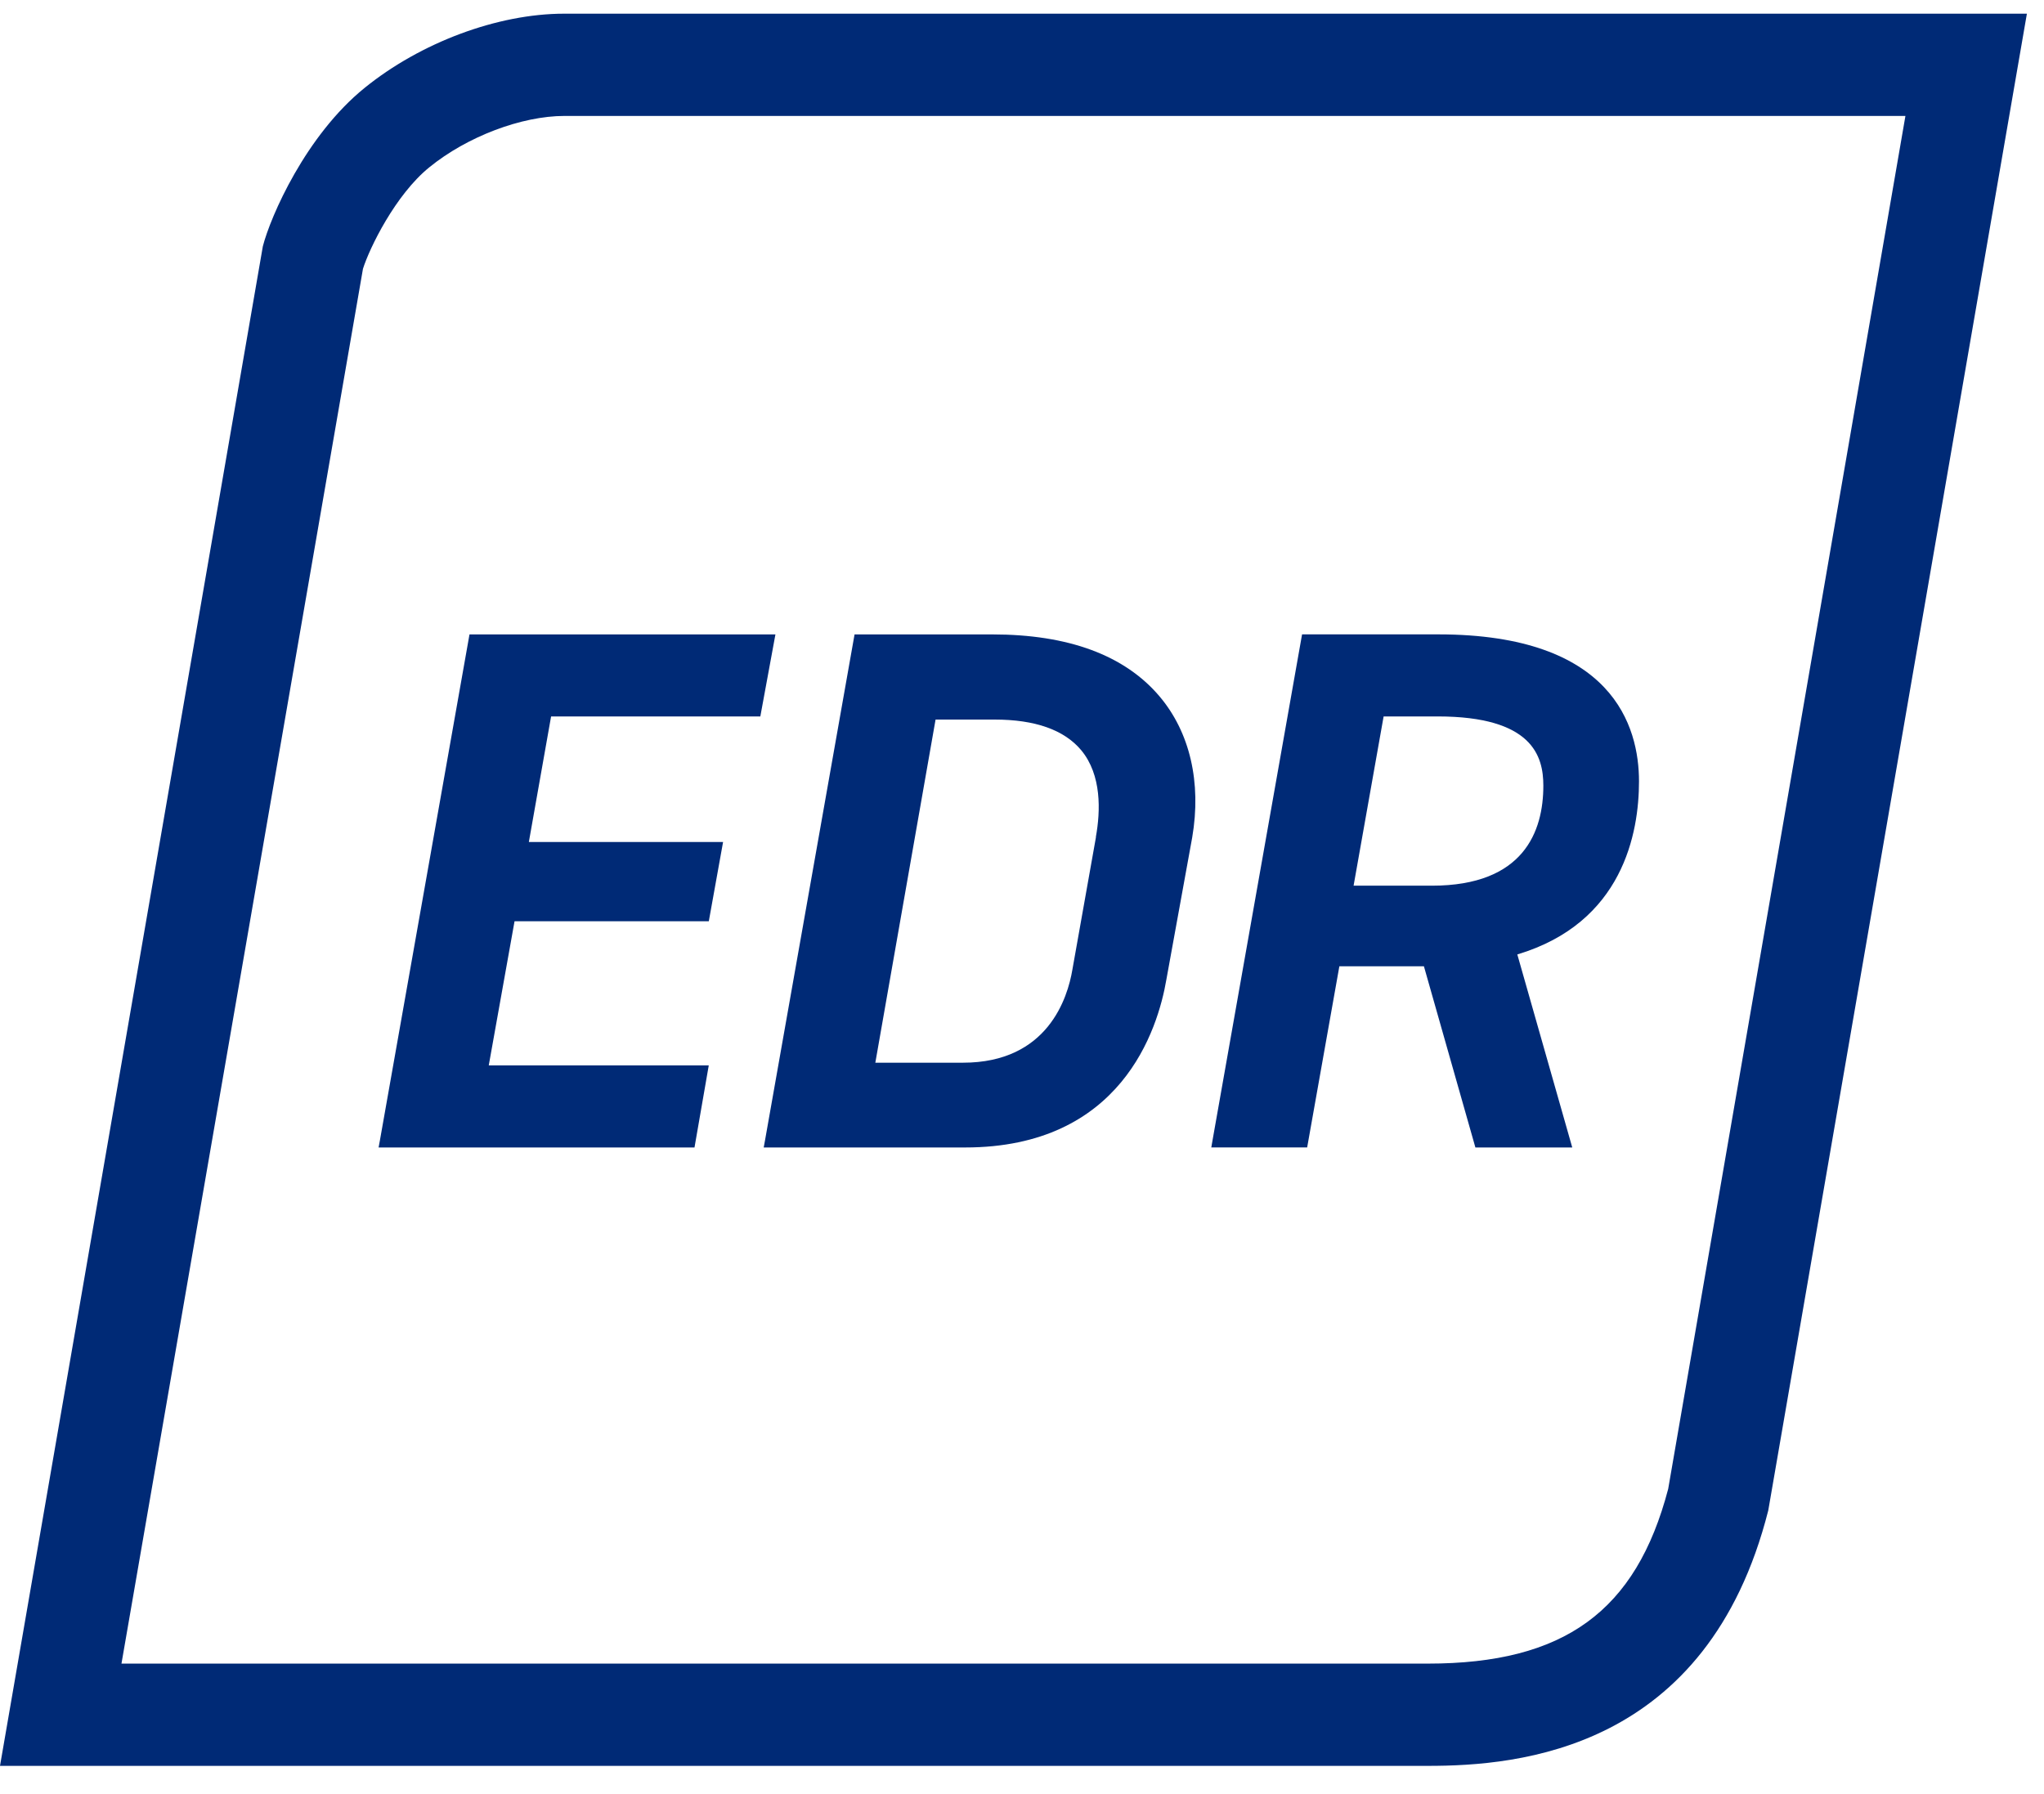
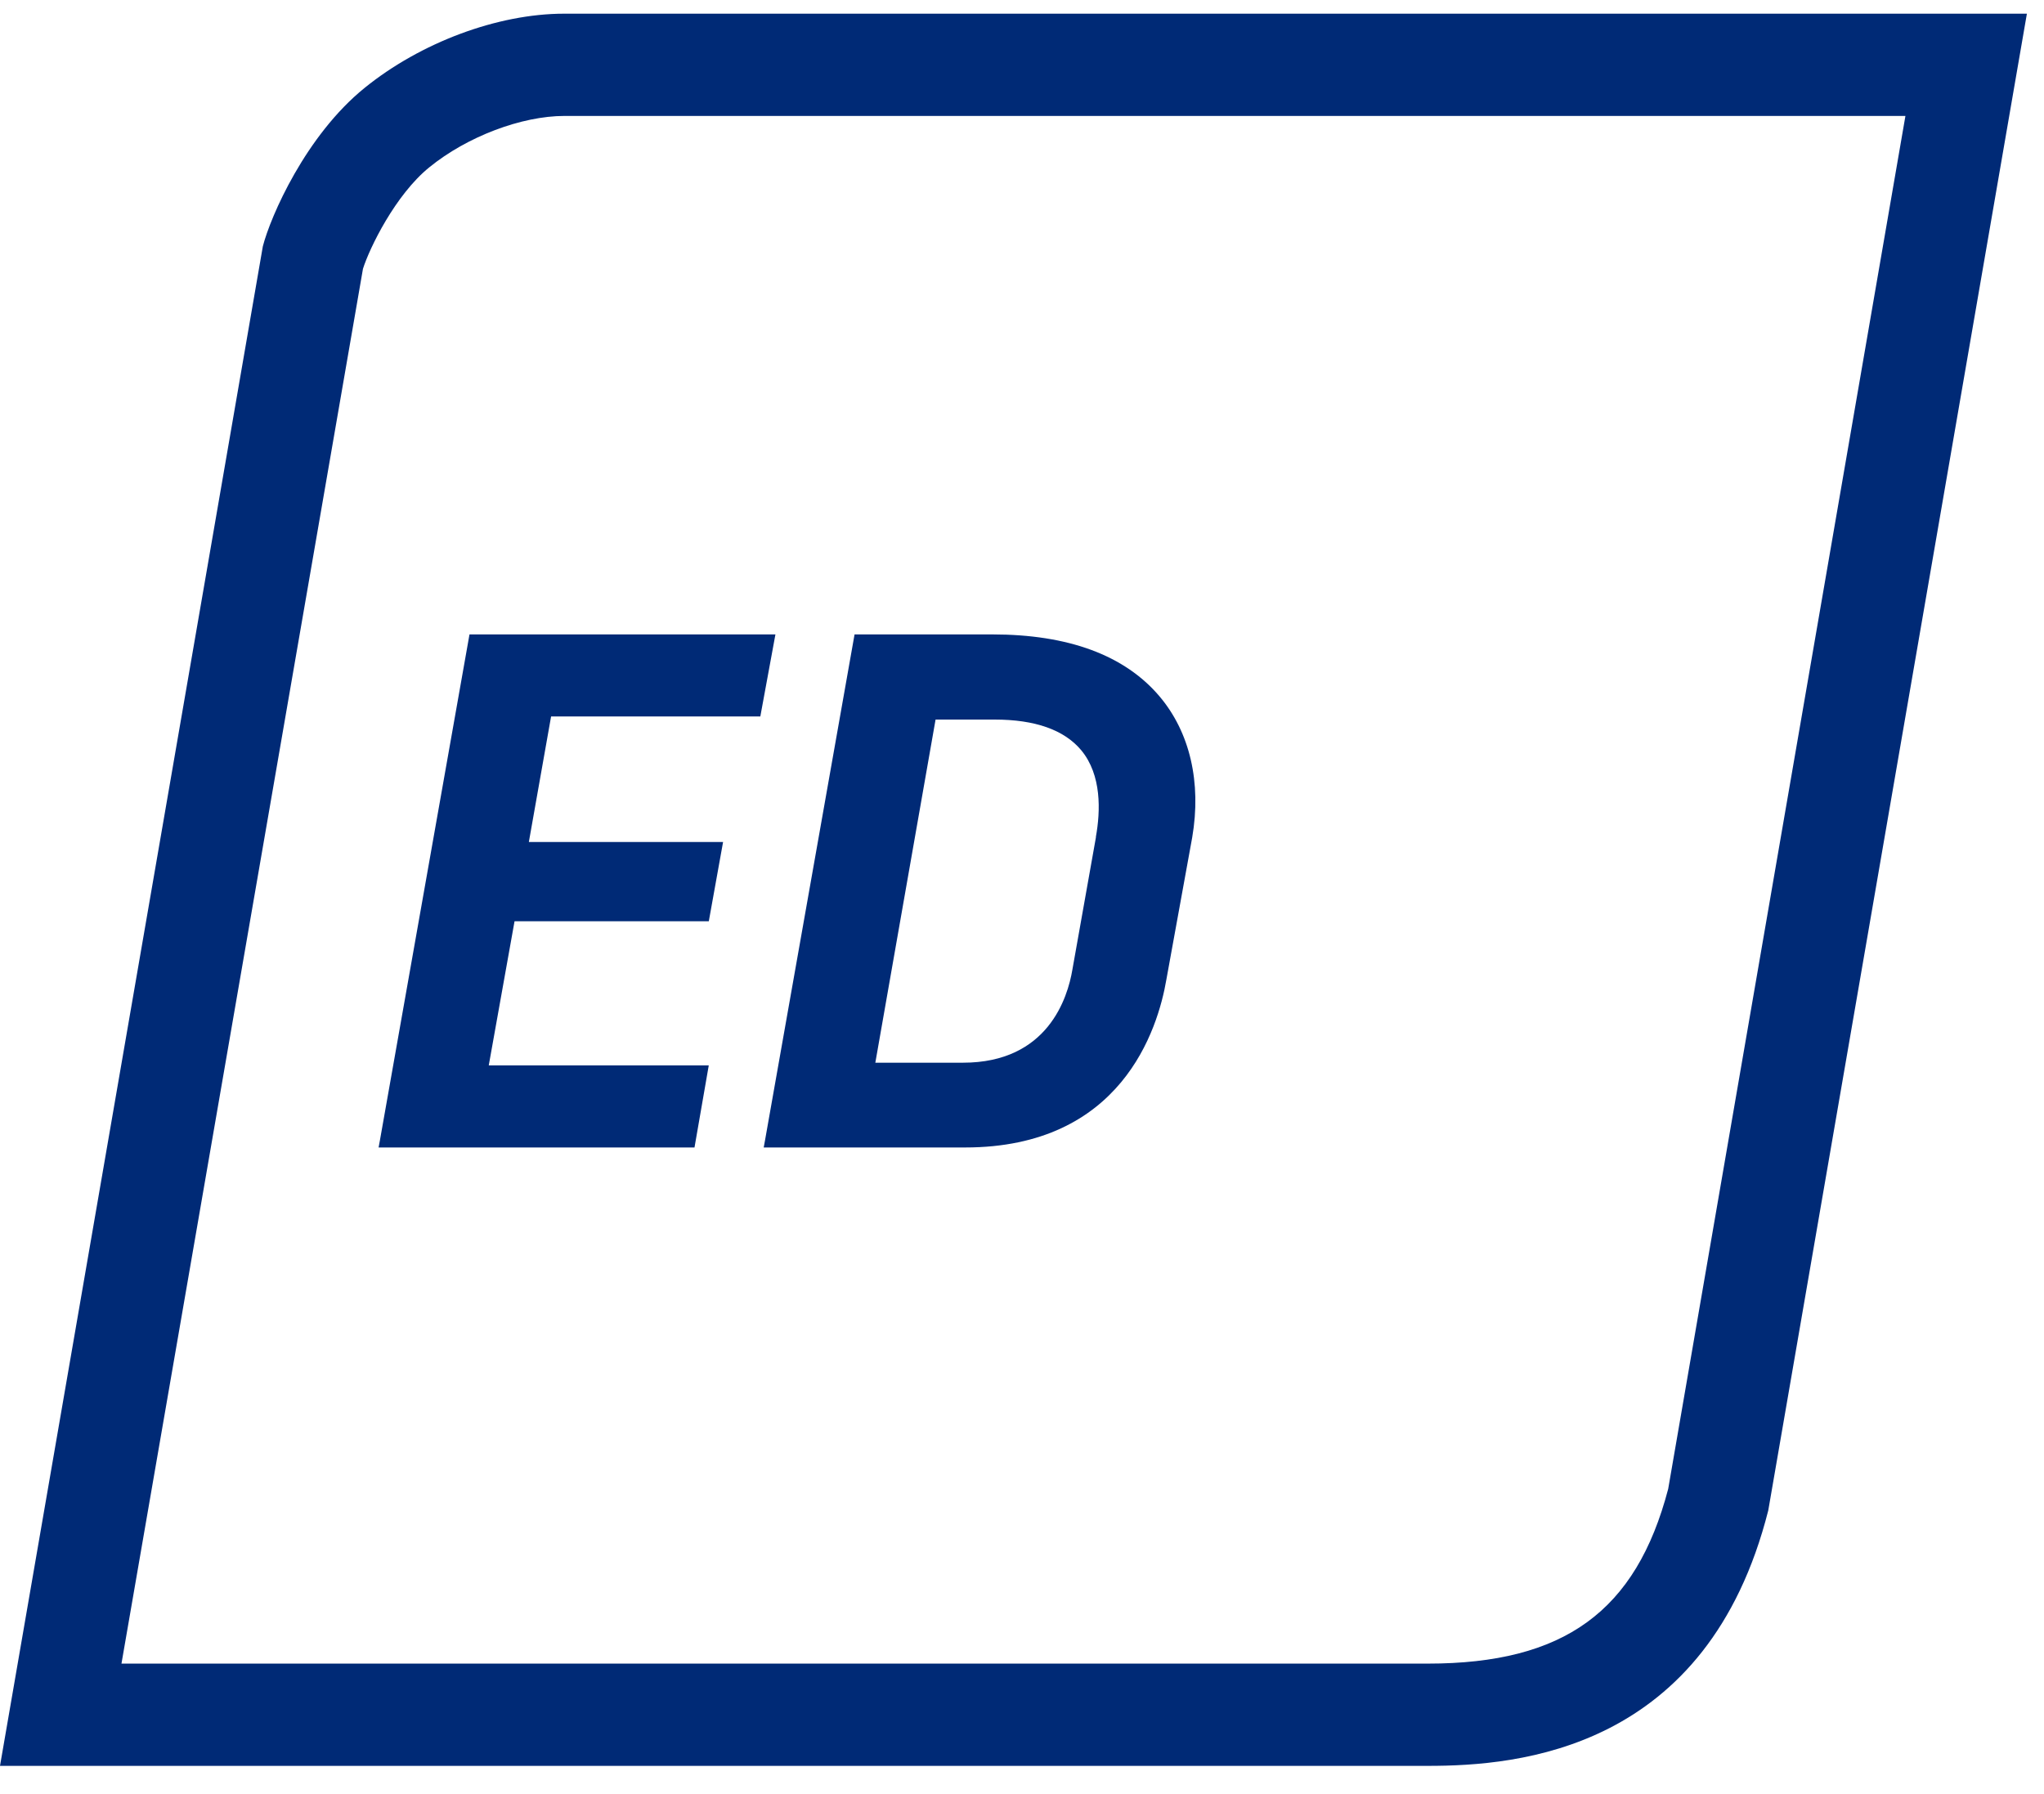
<svg xmlns="http://www.w3.org/2000/svg" width="49" height="43" viewBox="0 0 49 43" fill="none">
  <path d="M45.678 2.779L39.991 35.689C39.221 38.627 37.493 39.877 34.228 39.877H2.912L8.701 6.444C8.857 5.948 9.477 4.67 10.292 4.01C11.196 3.274 12.504 2.779 13.532 2.779H45.678ZM48.59 0.328H13.526C11.923 0.328 10.08 1.023 8.744 2.104C7.328 3.248 6.485 5.189 6.301 5.904L0 42.328H34.23C36.401 42.328 40.932 41.962 42.39 36.205L48.59 0.328Z" fill="#002A76" />
  <path d="M18.227 17.174L18.589 15.207H11.255L9.107 27.337L9.076 27.505H16.649L16.991 25.537H11.717L12.335 22.083H16.992L17.334 20.183H12.678L13.211 17.174H18.227Z" fill="#002A76" />
  <path d="M23.787 15.207H20.486L18.339 27.337L18.308 27.505H23.137C26.875 27.505 27.756 24.685 27.962 23.475L28.58 20.075C28.806 18.753 28.524 17.55 27.796 16.691C26.961 15.706 25.613 15.207 23.787 15.207ZM26.273 20.066L25.708 23.242C25.595 23.914 25.121 25.473 23.086 25.473H20.984L22.428 17.248H23.843C24.814 17.248 25.511 17.495 25.919 17.982C26.413 18.577 26.383 19.441 26.271 20.061L26.273 20.066Z" fill="#002A76" />
-   <path d="M39.291 18.729C39.291 17.414 38.666 15.206 34.481 15.206H31.214L29.067 27.336L29.038 27.504H31.336L32.108 23.162H34.135L35.369 27.505H37.691L36.374 22.878C38.908 22.119 39.291 19.962 39.291 18.729ZM36.998 18.832C36.998 19.926 36.533 21.23 34.326 21.23H32.449L33.169 17.173H34.465C36.734 17.174 36.998 18.121 36.998 18.833V18.832Z" fill="#002A76" />
</svg>